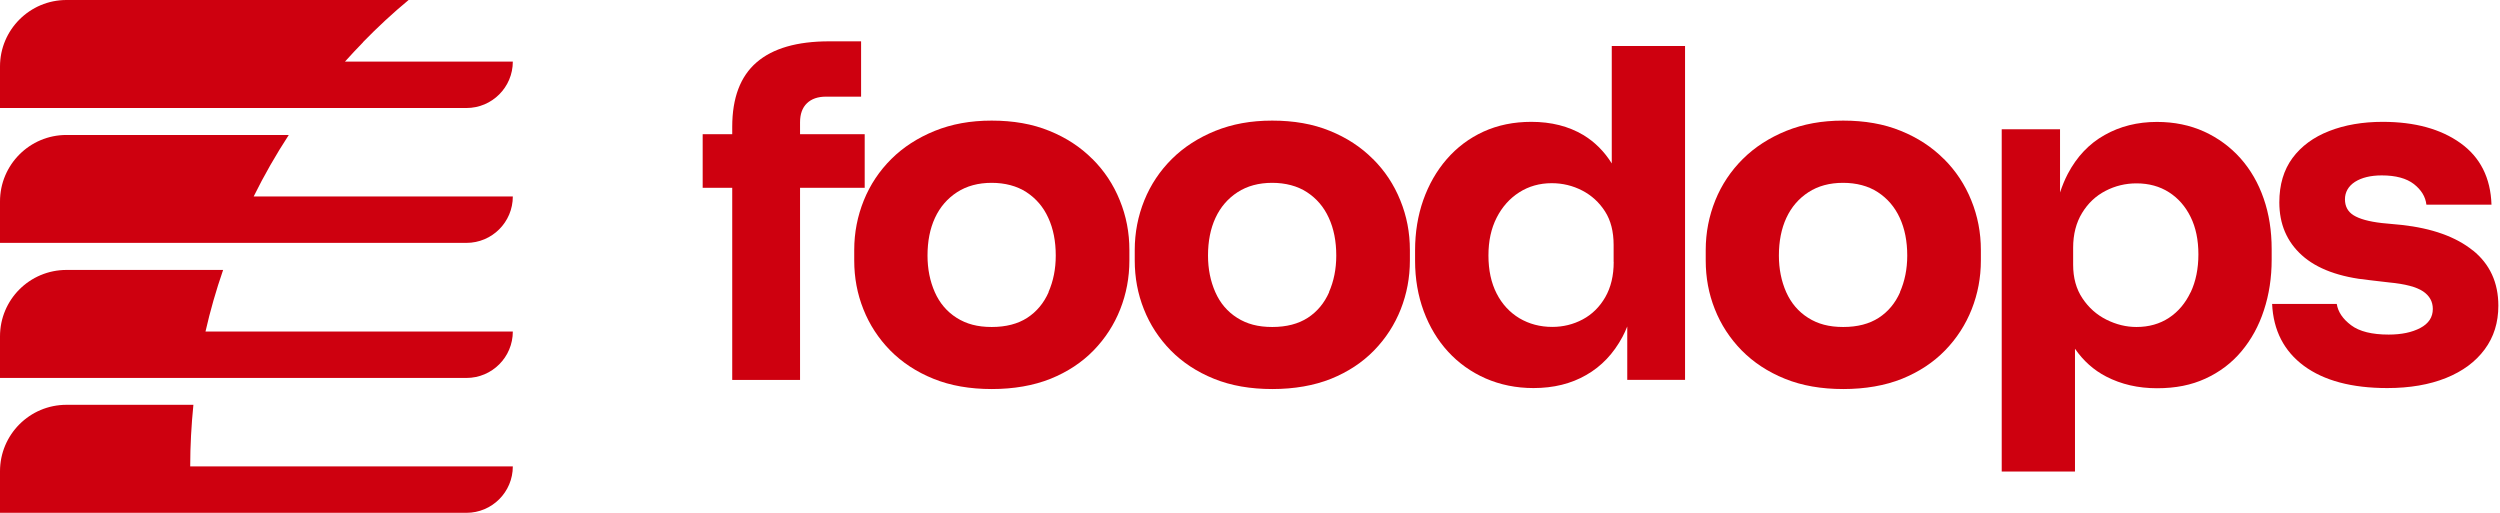
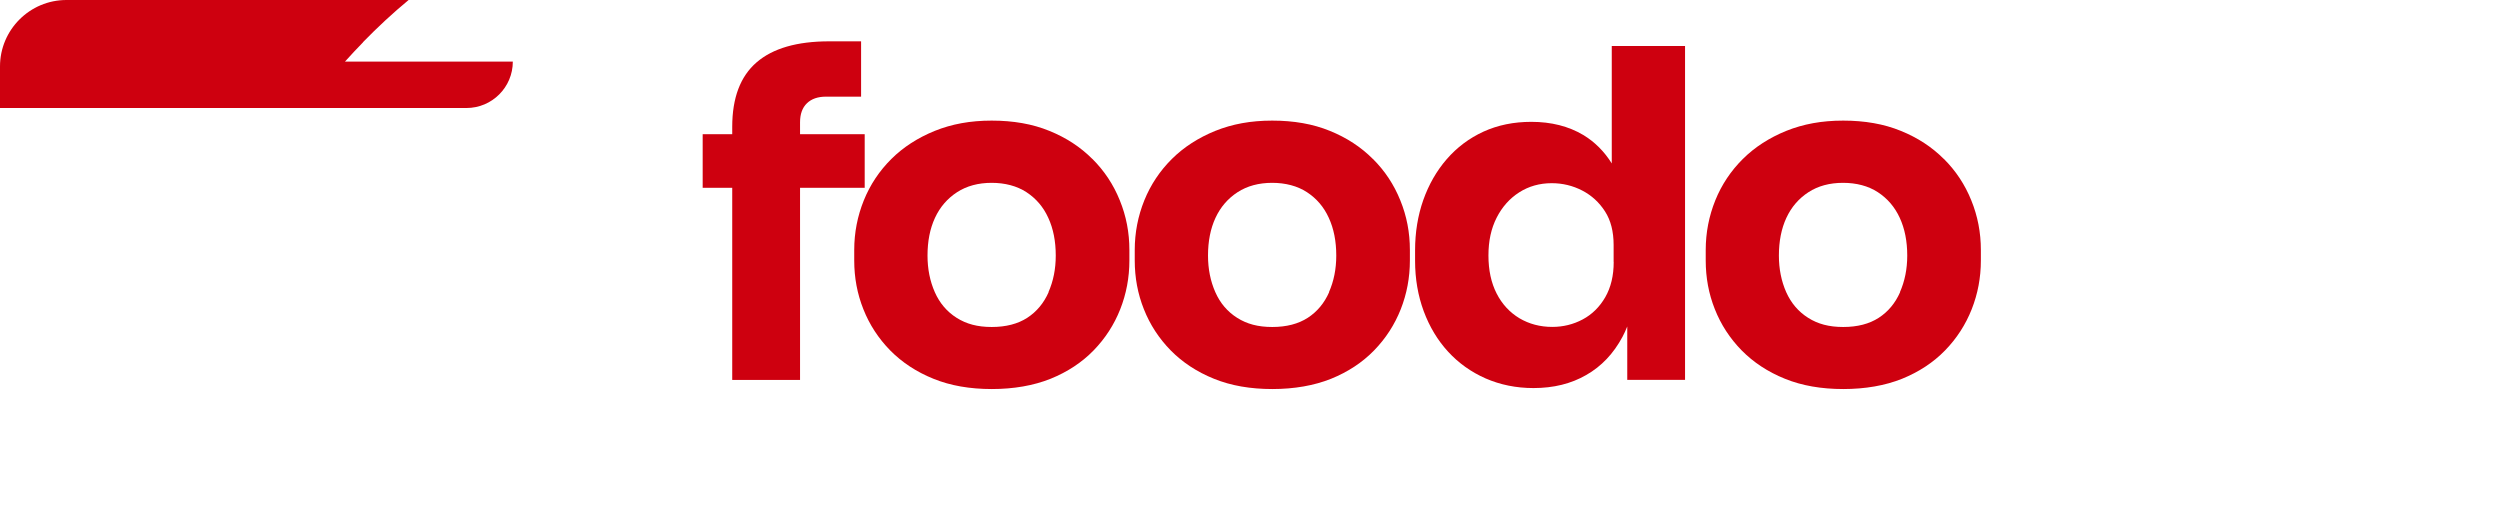
<svg xmlns="http://www.w3.org/2000/svg" width="156" height="32" viewBox="0 0 156 32" fill="none">
-   <path d="M12.068 25.26H4.148C1.853 25.26 0 27.119 0 29.408V32H29.104C30.704 32 32 30.704 32 29.104H11.869C11.869 27.814 11.941 26.529 12.068 25.26Z" fill="#CE000F" />
-   <path d="M13.915 16.844H4.148C3.006 16.844 1.963 17.307 1.213 18.057C0.463 18.807 0 19.844 0 20.991V23.584H29.104C30.704 23.584 32 22.287 32 20.688H12.823C13.116 19.392 13.485 18.112 13.921 16.849L13.915 16.844Z" fill="#CE000F" />
-   <path d="M18.019 8.422H4.148C1.853 8.422 0 10.281 0 12.57V15.156H29.104C30.704 15.156 32 13.86 32 12.261H15.829C16.485 10.931 17.219 9.652 18.024 8.416L18.019 8.422Z" fill="#CE000F" />
  <path d="M22.651 2.631C23.561 1.699 24.51 0.816 25.497 0H4.148C1.859 0 0 1.859 0 4.148V6.74H29.104C30.704 6.74 32 5.444 32 3.844H21.526C21.896 3.436 22.271 3.028 22.657 2.636L22.651 2.631Z" fill="#CE000F" />
  <path d="M53.957 11.717V8.375H49.923V7.631C49.923 7.118 50.066 6.721 50.351 6.445C50.636 6.169 51.032 6.031 51.542 6.031H53.732V2.579H51.745C49.736 2.579 48.227 3.014 47.211 3.891C46.196 4.768 45.691 6.108 45.691 7.917V8.375H43.847V11.717H45.691V23.708H49.923V11.717H53.957Z" fill="#CE000F" />
  <path d="M68.163 9.92C67.422 9.175 66.527 8.59 65.479 8.166C64.425 7.735 63.228 7.526 61.883 7.526C60.539 7.526 59.391 7.741 58.332 8.166C57.273 8.596 56.367 9.18 55.62 9.92C54.874 10.664 54.298 11.524 53.903 12.501C53.507 13.482 53.304 14.514 53.304 15.6V16.257C53.304 17.321 53.491 18.336 53.875 19.296C54.254 20.255 54.814 21.116 55.549 21.866C56.29 22.616 57.185 23.206 58.25 23.636C59.309 24.066 60.522 24.276 61.889 24.276C63.256 24.276 64.491 24.061 65.555 23.636C66.615 23.206 67.51 22.616 68.24 21.866C68.97 21.116 69.524 20.255 69.903 19.296C70.281 18.336 70.474 17.321 70.474 16.257V15.6C70.474 14.514 70.276 13.482 69.875 12.501C69.48 11.519 68.909 10.659 68.168 9.92H68.163ZM65.435 18.231C65.133 18.915 64.688 19.45 64.101 19.831C63.514 20.211 62.773 20.404 61.883 20.404C60.994 20.404 60.303 20.217 59.693 19.831C59.09 19.45 58.634 18.915 58.332 18.231C58.03 17.547 57.877 16.786 57.877 15.948C57.877 15.054 58.03 14.266 58.343 13.593C58.656 12.92 59.117 12.385 59.721 11.993C60.325 11.602 61.049 11.409 61.878 11.409C62.707 11.409 63.453 11.602 64.052 11.993C64.65 12.385 65.105 12.914 65.413 13.593C65.726 14.271 65.879 15.054 65.879 15.948C65.879 16.786 65.726 17.547 65.424 18.231H65.435Z" fill="#CE000F" />
  <path d="M85.667 9.92C84.926 9.175 84.031 8.59 82.983 8.166C81.929 7.735 80.732 7.526 79.387 7.526C78.043 7.526 76.895 7.741 75.836 8.166C74.777 8.596 73.871 9.18 73.124 9.92C72.378 10.664 71.802 11.524 71.406 12.501C71.011 13.482 70.808 14.514 70.808 15.6V16.257C70.808 17.321 70.995 18.336 71.379 19.296C71.758 20.255 72.318 21.116 73.053 21.866C73.794 22.616 74.689 23.206 75.754 23.636C76.813 24.066 78.026 24.276 79.393 24.276C80.76 24.276 81.995 24.061 83.059 23.636C84.119 23.206 85.013 22.616 85.743 21.866C86.474 21.116 87.028 20.255 87.407 19.296C87.785 18.336 87.977 17.321 87.977 16.257V15.6C87.977 14.514 87.78 13.482 87.379 12.501C86.984 11.519 86.413 10.659 85.672 9.92H85.667ZM82.939 18.231C82.637 18.915 82.192 19.45 81.605 19.831C81.017 20.211 80.276 20.404 79.387 20.404C78.498 20.404 77.806 20.217 77.197 19.831C76.593 19.45 76.138 18.915 75.836 18.231C75.534 17.547 75.38 16.786 75.38 15.948C75.38 15.054 75.534 14.266 75.847 13.593C76.16 12.92 76.621 12.385 77.225 11.993C77.828 11.602 78.553 11.409 79.382 11.409C80.211 11.409 80.957 11.602 81.555 11.993C82.154 12.385 82.609 12.914 82.917 13.593C83.23 14.271 83.383 15.054 83.383 15.948C83.383 16.786 83.23 17.547 82.928 18.231H82.939Z" fill="#CE000F" />
  <path d="M100.58 10.207C100.108 9.451 99.515 8.855 98.791 8.42C97.879 7.879 96.804 7.603 95.552 7.603C94.454 7.603 93.461 7.807 92.566 8.215C91.677 8.624 90.914 9.197 90.277 9.931C89.641 10.664 89.157 11.514 88.812 12.484C88.471 13.455 88.301 14.503 88.301 15.623V16.279C88.301 17.404 88.482 18.446 88.839 19.417C89.201 20.388 89.706 21.232 90.36 21.943C91.013 22.655 91.792 23.212 92.703 23.614C93.615 24.011 94.608 24.215 95.689 24.215C96.941 24.215 98.039 23.945 98.983 23.399C99.932 22.859 100.684 22.064 101.244 21.017C101.354 20.812 101.453 20.592 101.541 20.371V23.703H105.147V2.871H100.574V10.207H100.58ZM100.695 16.345C100.695 17.2 100.52 17.933 100.168 18.546C99.817 19.152 99.35 19.616 98.763 19.93C98.176 20.244 97.539 20.399 96.859 20.399C96.101 20.399 95.42 20.217 94.811 19.858C94.207 19.494 93.73 18.981 93.389 18.314C93.049 17.647 92.879 16.858 92.879 15.942C92.879 15.027 93.049 14.26 93.389 13.587C93.73 12.915 94.202 12.385 94.795 12.005C95.393 11.624 96.068 11.431 96.826 11.431C97.506 11.431 98.143 11.585 98.73 11.889C99.317 12.192 99.79 12.628 100.152 13.19C100.514 13.753 100.69 14.453 100.69 15.286V16.345H100.695Z" fill="#CE000F" />
  <path d="M121.295 9.92C120.554 9.175 119.659 8.59 118.611 8.166C117.557 7.735 116.36 7.526 115.016 7.526C113.671 7.526 112.524 7.741 111.464 8.166C110.405 8.596 109.499 9.18 108.753 9.92C108.006 10.664 107.43 11.524 107.035 12.501C106.64 13.482 106.437 14.514 106.437 15.6V16.257C106.437 17.321 106.623 18.336 107.007 19.296C107.386 20.255 107.946 21.116 108.681 21.866C109.422 22.616 110.317 23.206 111.382 23.636C112.441 24.066 113.654 24.276 115.021 24.276C116.388 24.276 117.628 24.061 118.688 23.636C119.747 23.206 120.642 22.616 121.372 21.866C122.102 21.116 122.656 20.255 123.035 19.296C123.414 18.336 123.606 17.321 123.606 16.257V15.6C123.606 14.514 123.408 13.482 123.008 12.501C122.612 11.519 122.042 10.659 121.301 9.92H121.295ZM118.567 18.231C118.265 18.915 117.821 19.45 117.233 19.831C116.646 20.211 115.905 20.404 115.016 20.404C114.126 20.404 113.435 20.217 112.826 19.831C112.222 19.45 111.766 18.915 111.459 18.231C111.157 17.547 111.003 16.786 111.003 15.948C111.003 15.054 111.157 14.266 111.47 13.593C111.783 12.92 112.244 12.385 112.848 11.993C113.451 11.602 114.17 11.409 115.005 11.409C115.839 11.409 116.58 11.602 117.178 11.993C117.777 12.385 118.232 12.914 118.545 13.593C118.858 14.271 119.012 15.054 119.012 15.948C119.012 16.786 118.858 17.547 118.556 18.231H118.567Z" fill="#CE000F" />
-   <path d="M139.809 9.881C139.172 9.169 138.415 8.612 137.537 8.21C136.658 7.812 135.676 7.608 134.595 7.608C133.382 7.608 132.295 7.879 131.329 8.425C130.363 8.965 129.594 9.776 129.029 10.851C128.842 11.21 128.683 11.596 128.546 12.01V8.066H124.907V29.422H129.479V21.761C130 22.516 130.648 23.096 131.428 23.498C132.366 23.983 133.42 24.226 134.595 24.226C135.769 24.226 136.741 24.028 137.619 23.625C138.497 23.222 139.249 22.66 139.864 21.926C140.479 21.193 140.951 20.338 141.269 19.356C141.593 18.374 141.752 17.326 141.752 16.201V15.545C141.752 14.403 141.588 13.35 141.253 12.39C140.923 11.431 140.44 10.592 139.804 9.875L139.809 9.881ZM136.697 18.231C136.373 18.915 135.923 19.45 135.347 19.83C134.77 20.211 134.09 20.404 133.316 20.404C132.674 20.404 132.048 20.25 131.439 19.946C130.835 19.643 130.335 19.202 129.946 18.617C129.556 18.038 129.364 17.337 129.364 16.521V15.462C129.364 14.624 129.55 13.901 129.918 13.295C130.286 12.688 130.774 12.225 131.384 11.91C131.987 11.596 132.635 11.442 133.316 11.442C134.09 11.442 134.77 11.629 135.347 11.999C135.923 12.368 136.373 12.881 136.697 13.543C137.021 14.199 137.18 14.977 137.18 15.87C137.18 16.764 137.021 17.553 136.697 18.242V18.231Z" fill="#CE000F" />
-   <path d="M154.311 15.633C153.252 14.778 151.764 14.243 149.848 14.034L148.624 13.918C147.812 13.824 147.225 13.659 146.863 13.433C146.5 13.207 146.325 12.87 146.325 12.434C146.325 11.999 146.533 11.618 146.95 11.348C147.368 11.083 147.927 10.945 148.624 10.945C149.497 10.945 150.161 11.127 150.628 11.486C151.089 11.85 151.352 12.274 151.407 12.771H155.469C155.414 11.094 154.767 9.815 153.537 8.932C152.308 8.05 150.688 7.603 148.679 7.603C147.428 7.603 146.314 7.796 145.342 8.177C144.365 8.557 143.602 9.12 143.053 9.859C142.504 10.603 142.23 11.524 142.23 12.627C142.23 13.979 142.696 15.076 143.635 15.926C144.574 16.775 145.979 17.294 147.856 17.481L149.08 17.624C150.085 17.718 150.787 17.906 151.199 18.181C151.605 18.457 151.808 18.821 151.808 19.279C151.808 19.792 151.55 20.189 151.029 20.465C150.507 20.741 149.848 20.878 149.053 20.878C148.01 20.878 147.23 20.685 146.709 20.294C146.187 19.902 145.891 19.461 145.814 18.965H141.78C141.857 20.619 142.521 21.91 143.767 22.831C145.018 23.752 146.753 24.215 148.965 24.215C150.364 24.215 151.588 24.006 152.631 23.587C153.674 23.167 154.476 22.572 155.046 21.799C155.617 21.027 155.897 20.123 155.897 19.075C155.897 17.63 155.365 16.477 154.305 15.622L154.311 15.633Z" fill="#CE000F" />
</svg>